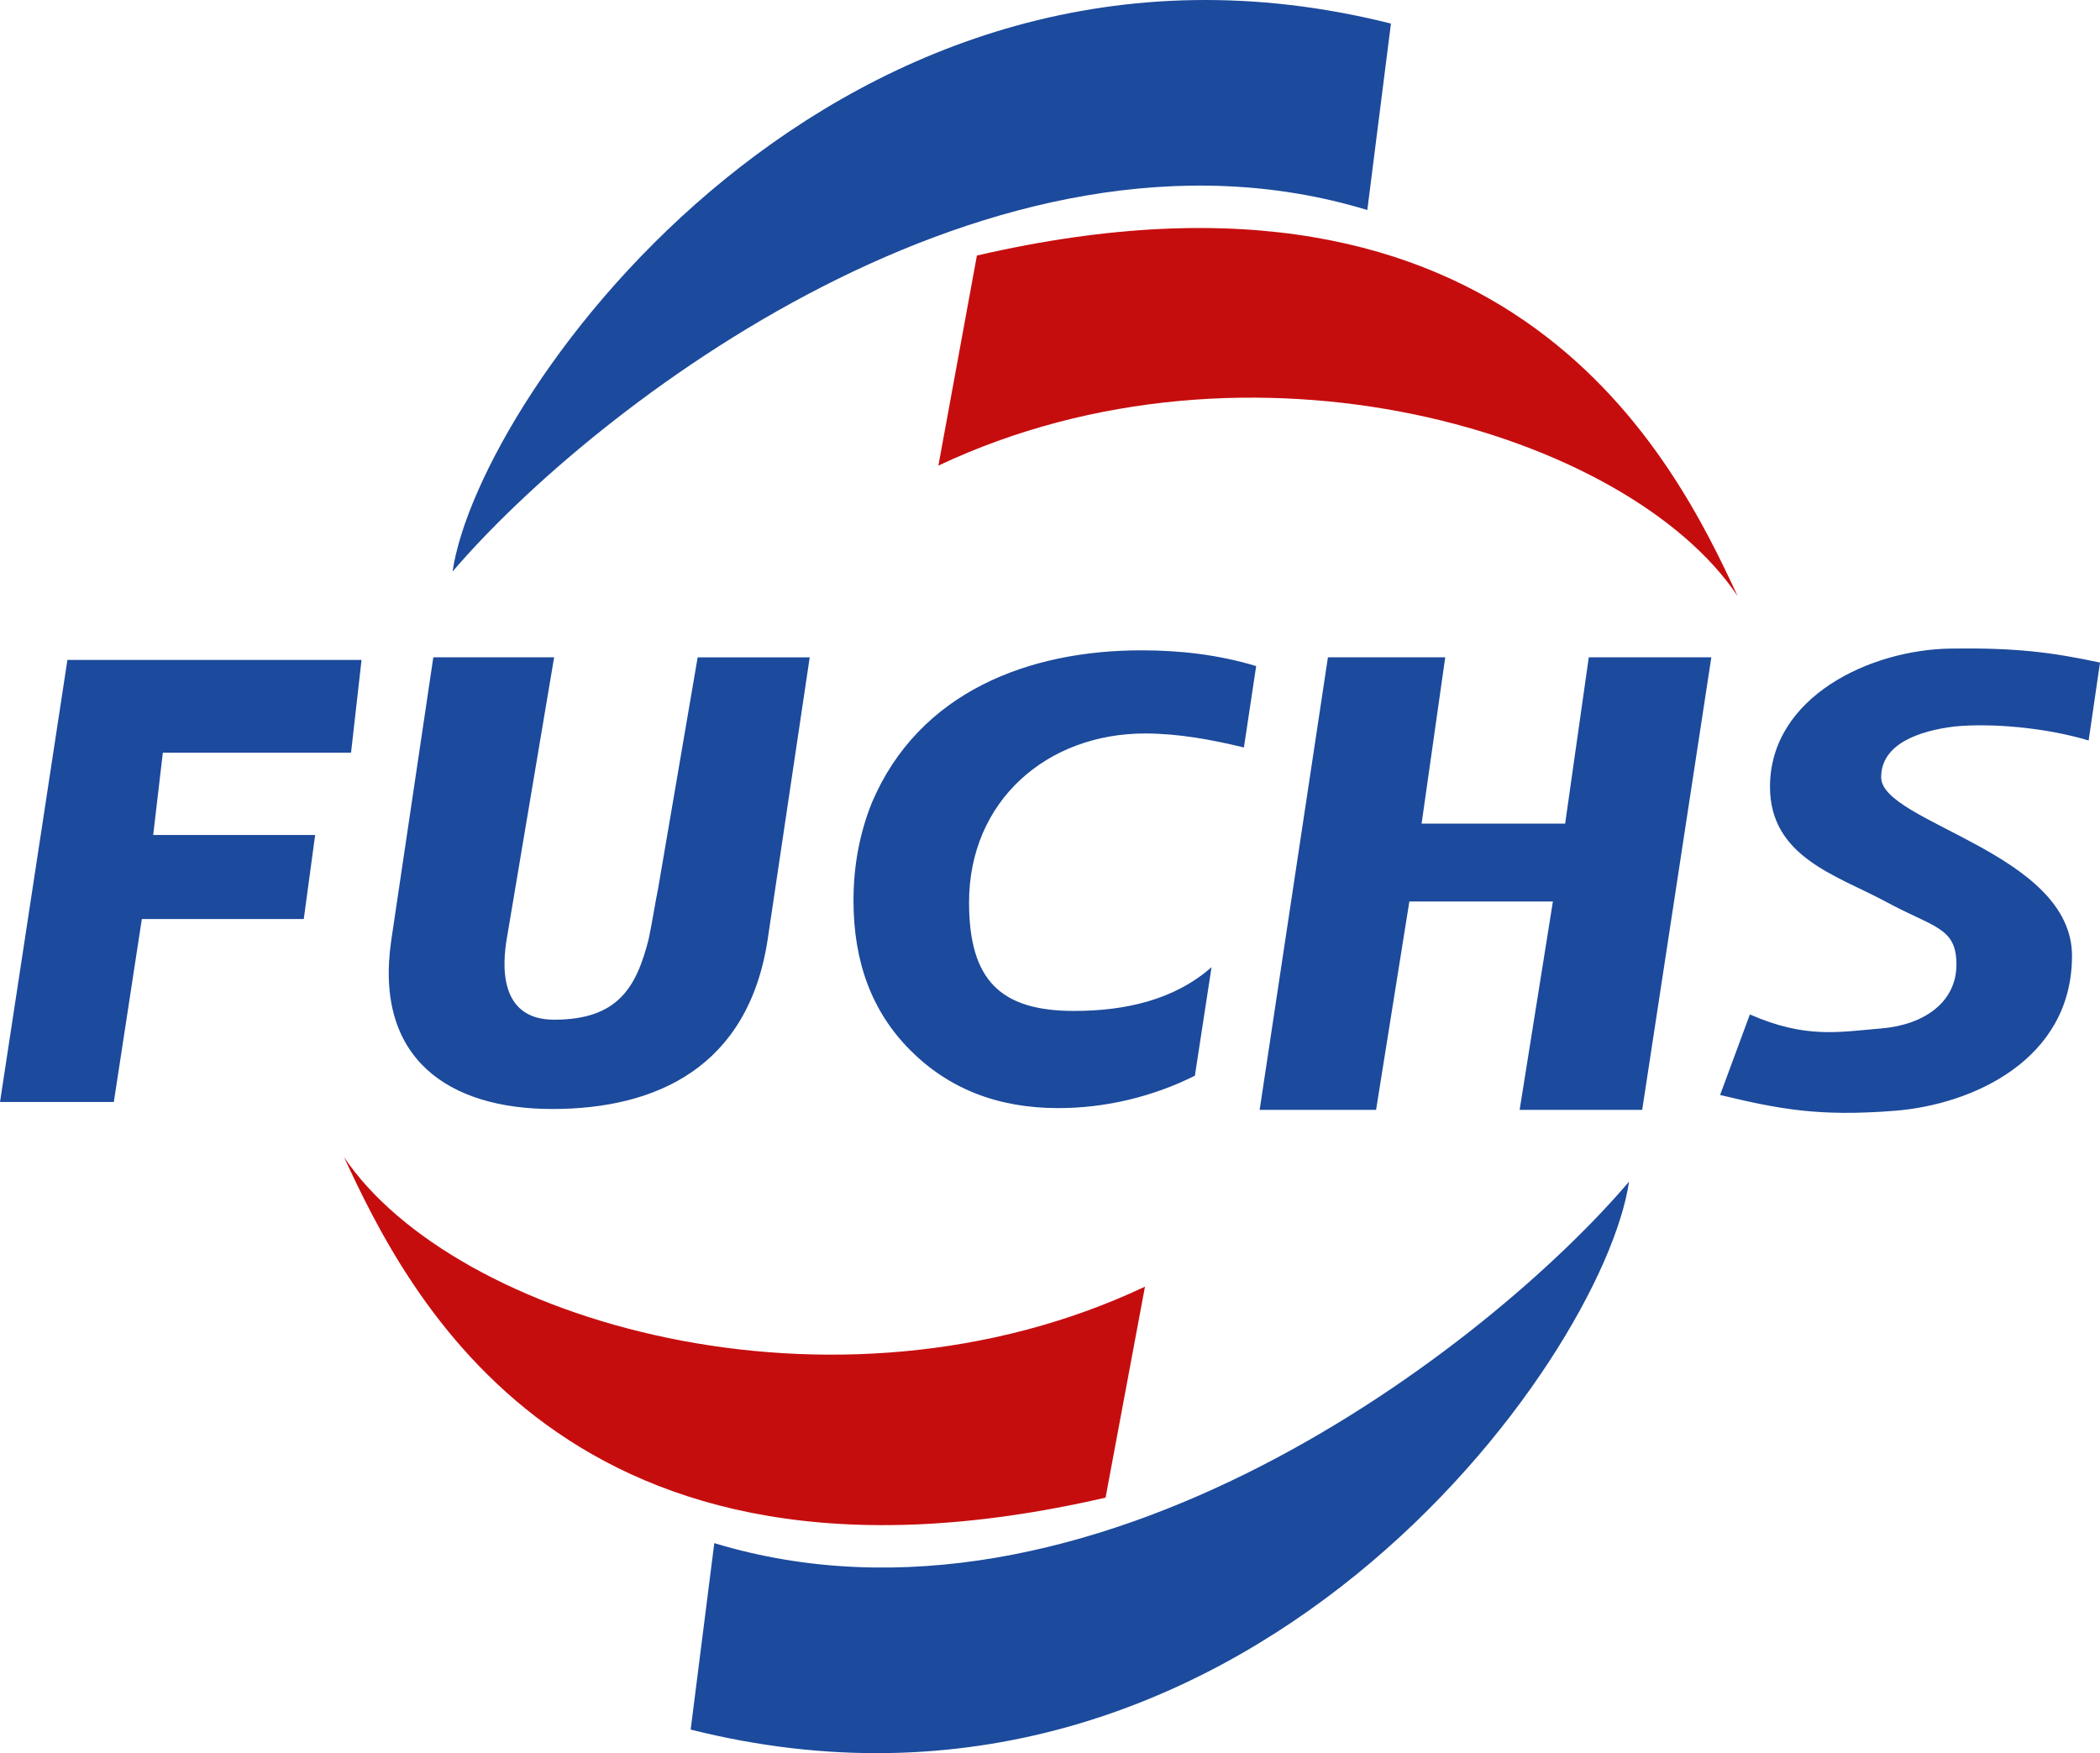
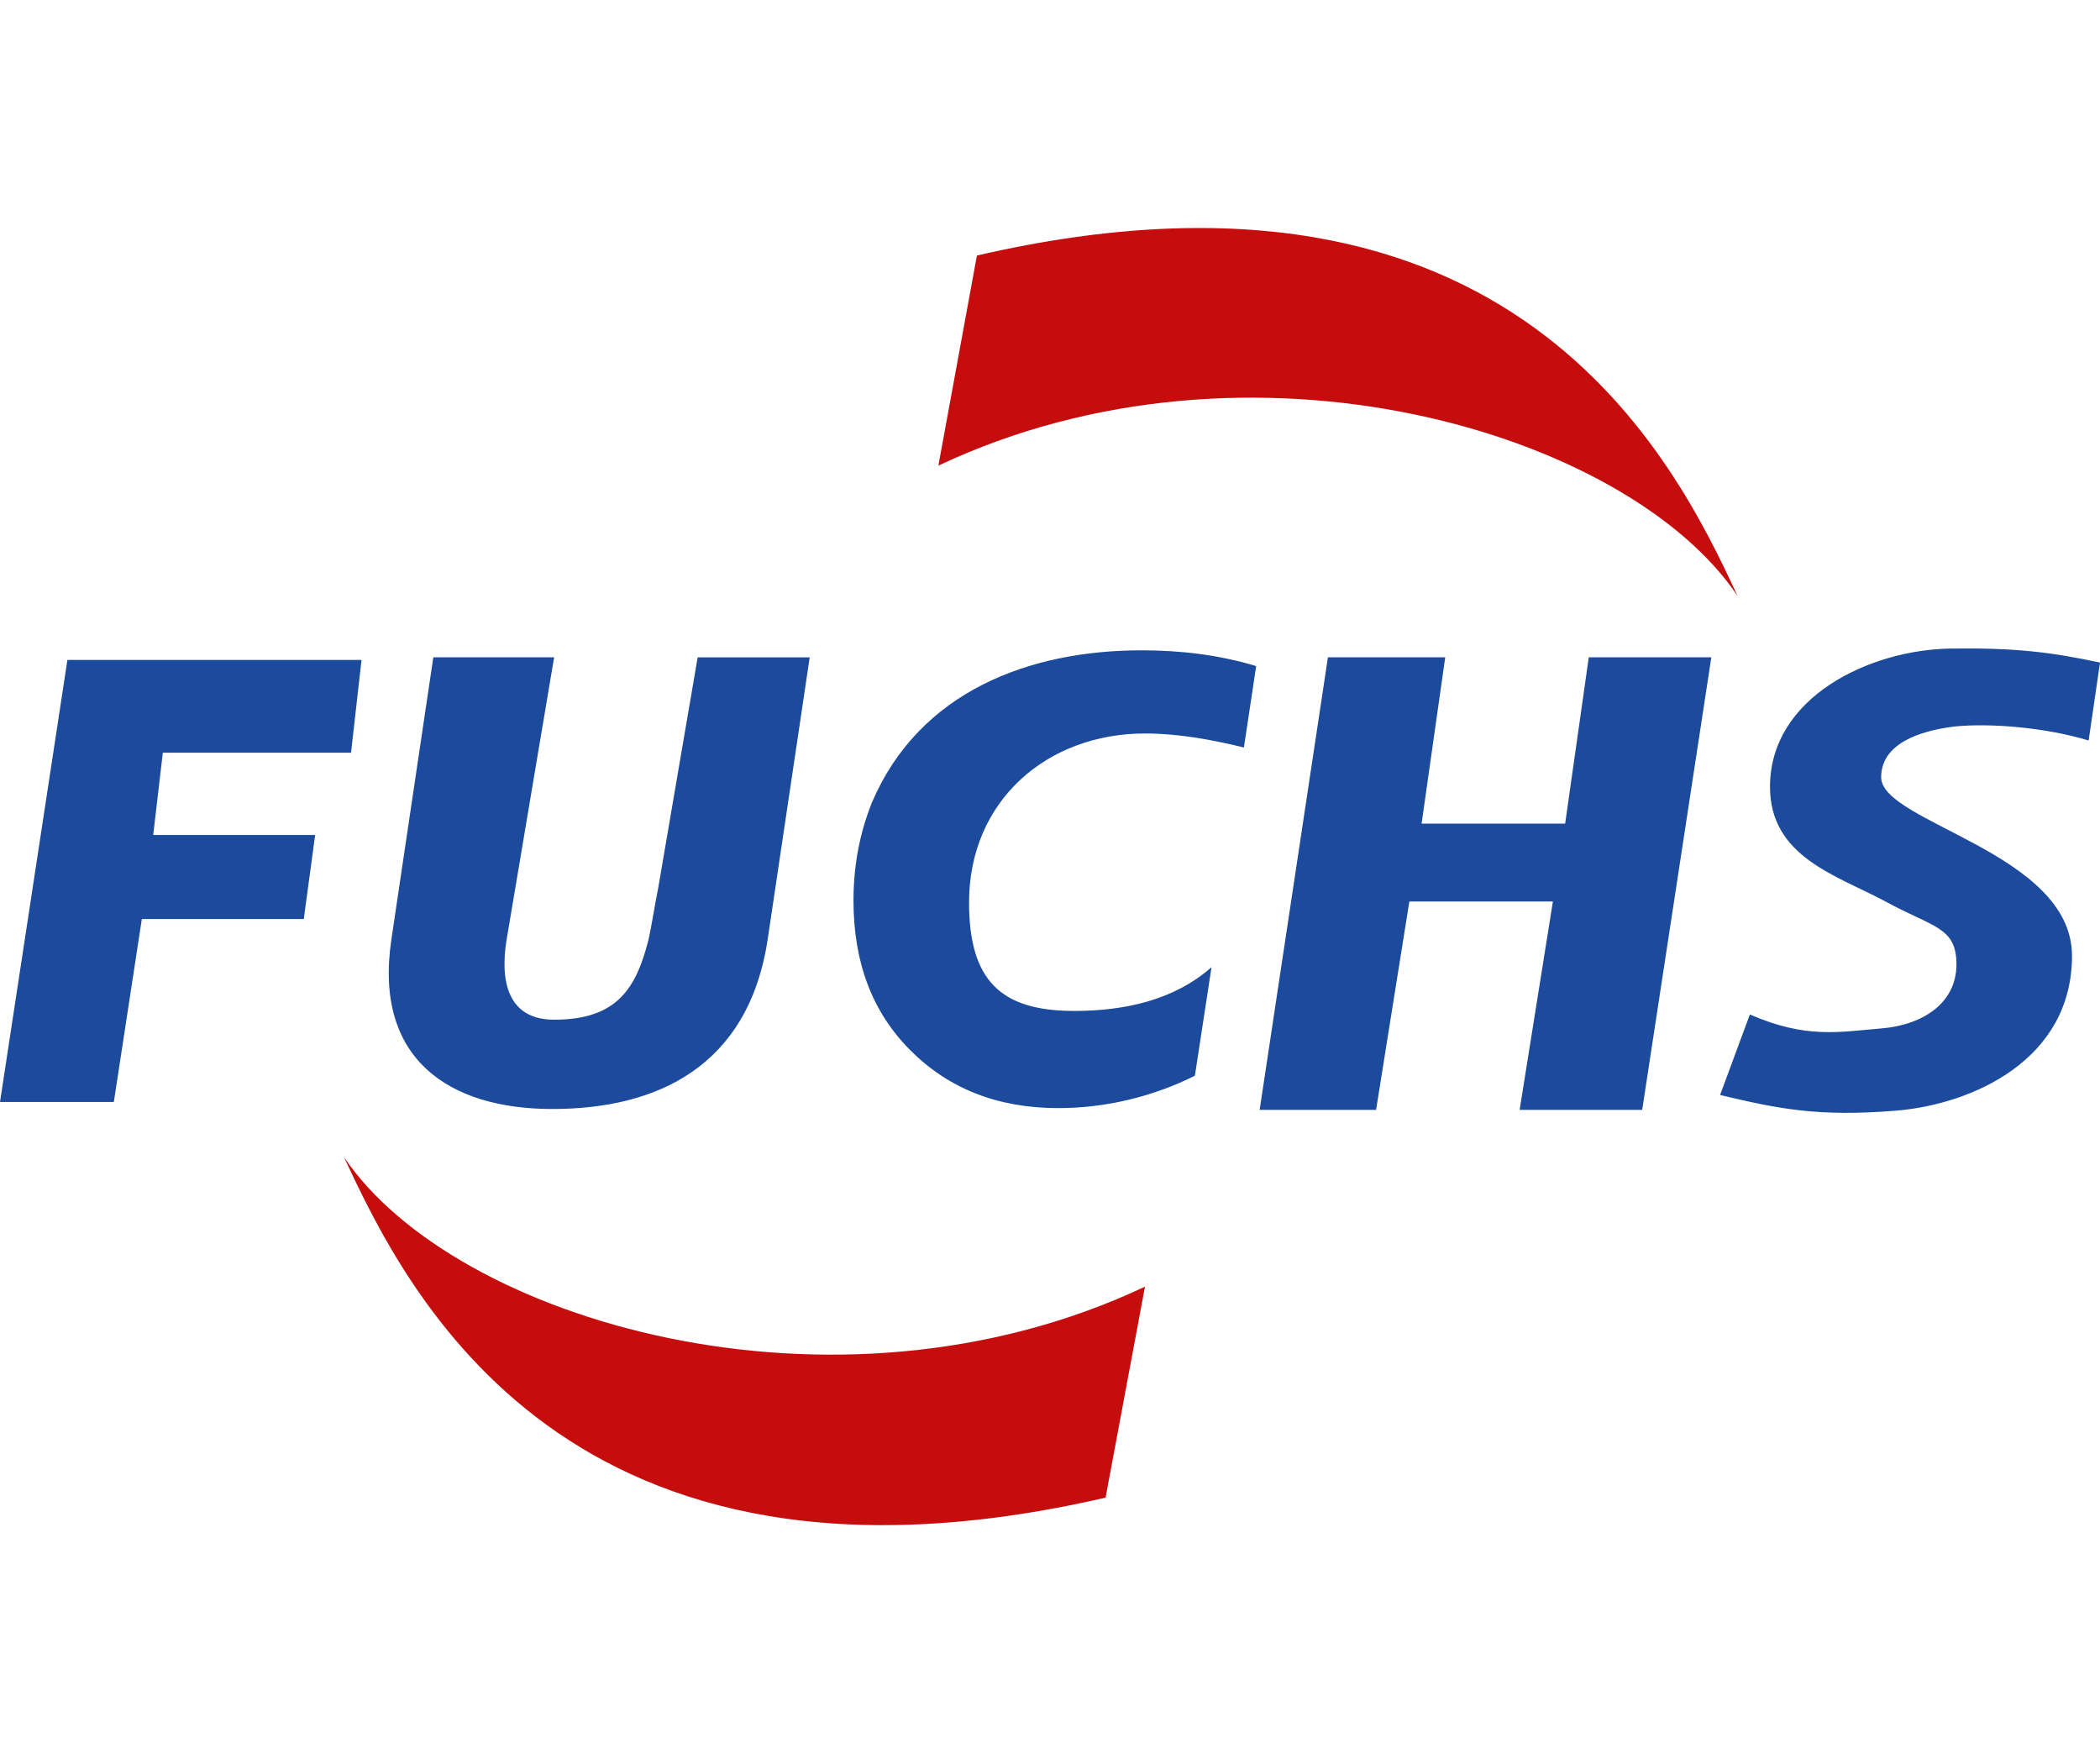
<svg xmlns="http://www.w3.org/2000/svg" xml:space="preserve" width="197.256mm" height="164.684mm" version="1.1" style="shape-rendering:geometricPrecision; text-rendering:geometricPrecision; image-rendering:optimizeQuality; fill-rule:evenodd; clip-rule:evenodd" viewBox="0 0 197.001 164.471">
  <defs>
    <style type="text/css">
   
    .fil0 {fill:#1C4A9C}
    .fil1 {fill:#C60D0E}
   
  </style>
  </defs>
  <g id="Layer_x0020_1">
    <g id="_837760880">
      <path class="fil0" d="M164.154 95.169c5.255,2.3 8.376,1.643 12.318,1.314 4.024,-0.328 7.062,-2.463 7.062,-5.995 0,-3.531 -2.134,-3.449 -6.651,-5.912 -4.599,-2.463 -10.839,-4.187 -10.839,-10.757 0,-8.459 9.443,-12.893 16.998,-12.975 5.995,-0.082 9.362,0.329 13.96,1.314l-1.067 7.309c-4.107,-1.232 -9.198,-1.643 -12.564,-1.314 -3.368,0.41 -6.899,1.643 -6.899,4.763 0,4.27 17.902,7.062 17.902,16.752 0,9.772 -9.362,13.96 -16.589,14.535 -7.225,0.575 -10.92,-0.164 -16.422,-1.478l2.792 -7.555zm-45.986 8.951l0 0 6.405 -42.455 11.004 0 -2.217 15.602 13.467 0 2.217 -15.602 11.496 0 -6.486 42.455 -11.497 0 3.12 -19.544 -13.466 0 -3.121 19.544 -10.921 0zm-6.077 -3.202l0 0c-3.941,1.97 -8.376,3.038 -12.81,3.038 -5.666,0 -10.264,-1.807 -13.877,-5.42 -3.613,-3.613 -5.338,-8.294 -5.338,-14.042 0,-3.284 0.575,-6.323 1.725,-9.196 4.435,-10.43 14.781,-14.289 25.292,-14.289 3.613,0 7.226,0.41 10.758,1.478l-1.15 7.637c-3.038,-0.739 -6.158,-1.314 -9.279,-1.314 -9.197,0 -16.505,6.323 -16.505,15.848 0,7.308 2.957,10.182 9.853,10.182 4.681,0 9.362,-0.985 12.893,-4.106l-1.561 10.183zm-71.442 -39.252l0 0 11.333 0 -4.435 26.36c-0.41,2.381 -0.821,7.637 4.435,7.637 5.994,0 7.719,-3.038 8.868,-7.554 0.329,-1.56 0.575,-3.203 0.903,-4.845l3.695 -21.597 10.511 0 -3.941 26.442c-1.807,11.989 -10.429,15.931 -20.201,15.931 -9.69,0 -16.753,-4.681 -15.11,-15.849l3.942 -26.524zm-40.648 41.715l0 0 6.323 -41.469 27.592 0 -0.986 8.704 -17.655 0 -0.903 7.719 15.192 0 -1.067 7.883 -15.192 0 -2.627 17.162 -10.676 0z" />
-       <path class="fil0" d="M128.268 19.703c-35.063,-10.676 -72.674,18.558 -85.813,33.914 2.463,-16.752 36.461,-64.38 88.03,-51.405l-2.217 17.491zm-61.26 125.065l0 0c35.228,10.675 72.756,-18.559 85.813,-33.915 -2.463,16.753 -36.379,64.381 -88.03,51.406l2.217 -17.491z" />
-       <path class="fil1" d="M88.03 43.681c29.234,-13.795 64.709,-3.12 74.974,12.236 -5.912,-12.729 -20.94,-43.604 -71.36,-31.944l-3.614 19.708zm19.38 77.026l0 0c-29.233,13.796 -64.873,3.121 -75.138,-12.153 5.913,12.728 20.941,43.605 71.442,31.944l3.696 -19.791z" />
+       <path class="fil1" d="M88.03 43.681c29.234,-13.795 64.709,-3.12 74.974,12.236 -5.912,-12.729 -20.94,-43.604 -71.36,-31.944l-3.614 19.708zm19.38 77.026l0 0c-29.233,13.796 -64.873,3.121 -75.138,-12.153 5.913,12.728 20.941,43.605 71.442,31.944l3.696 -19.791" />
    </g>
  </g>
</svg>